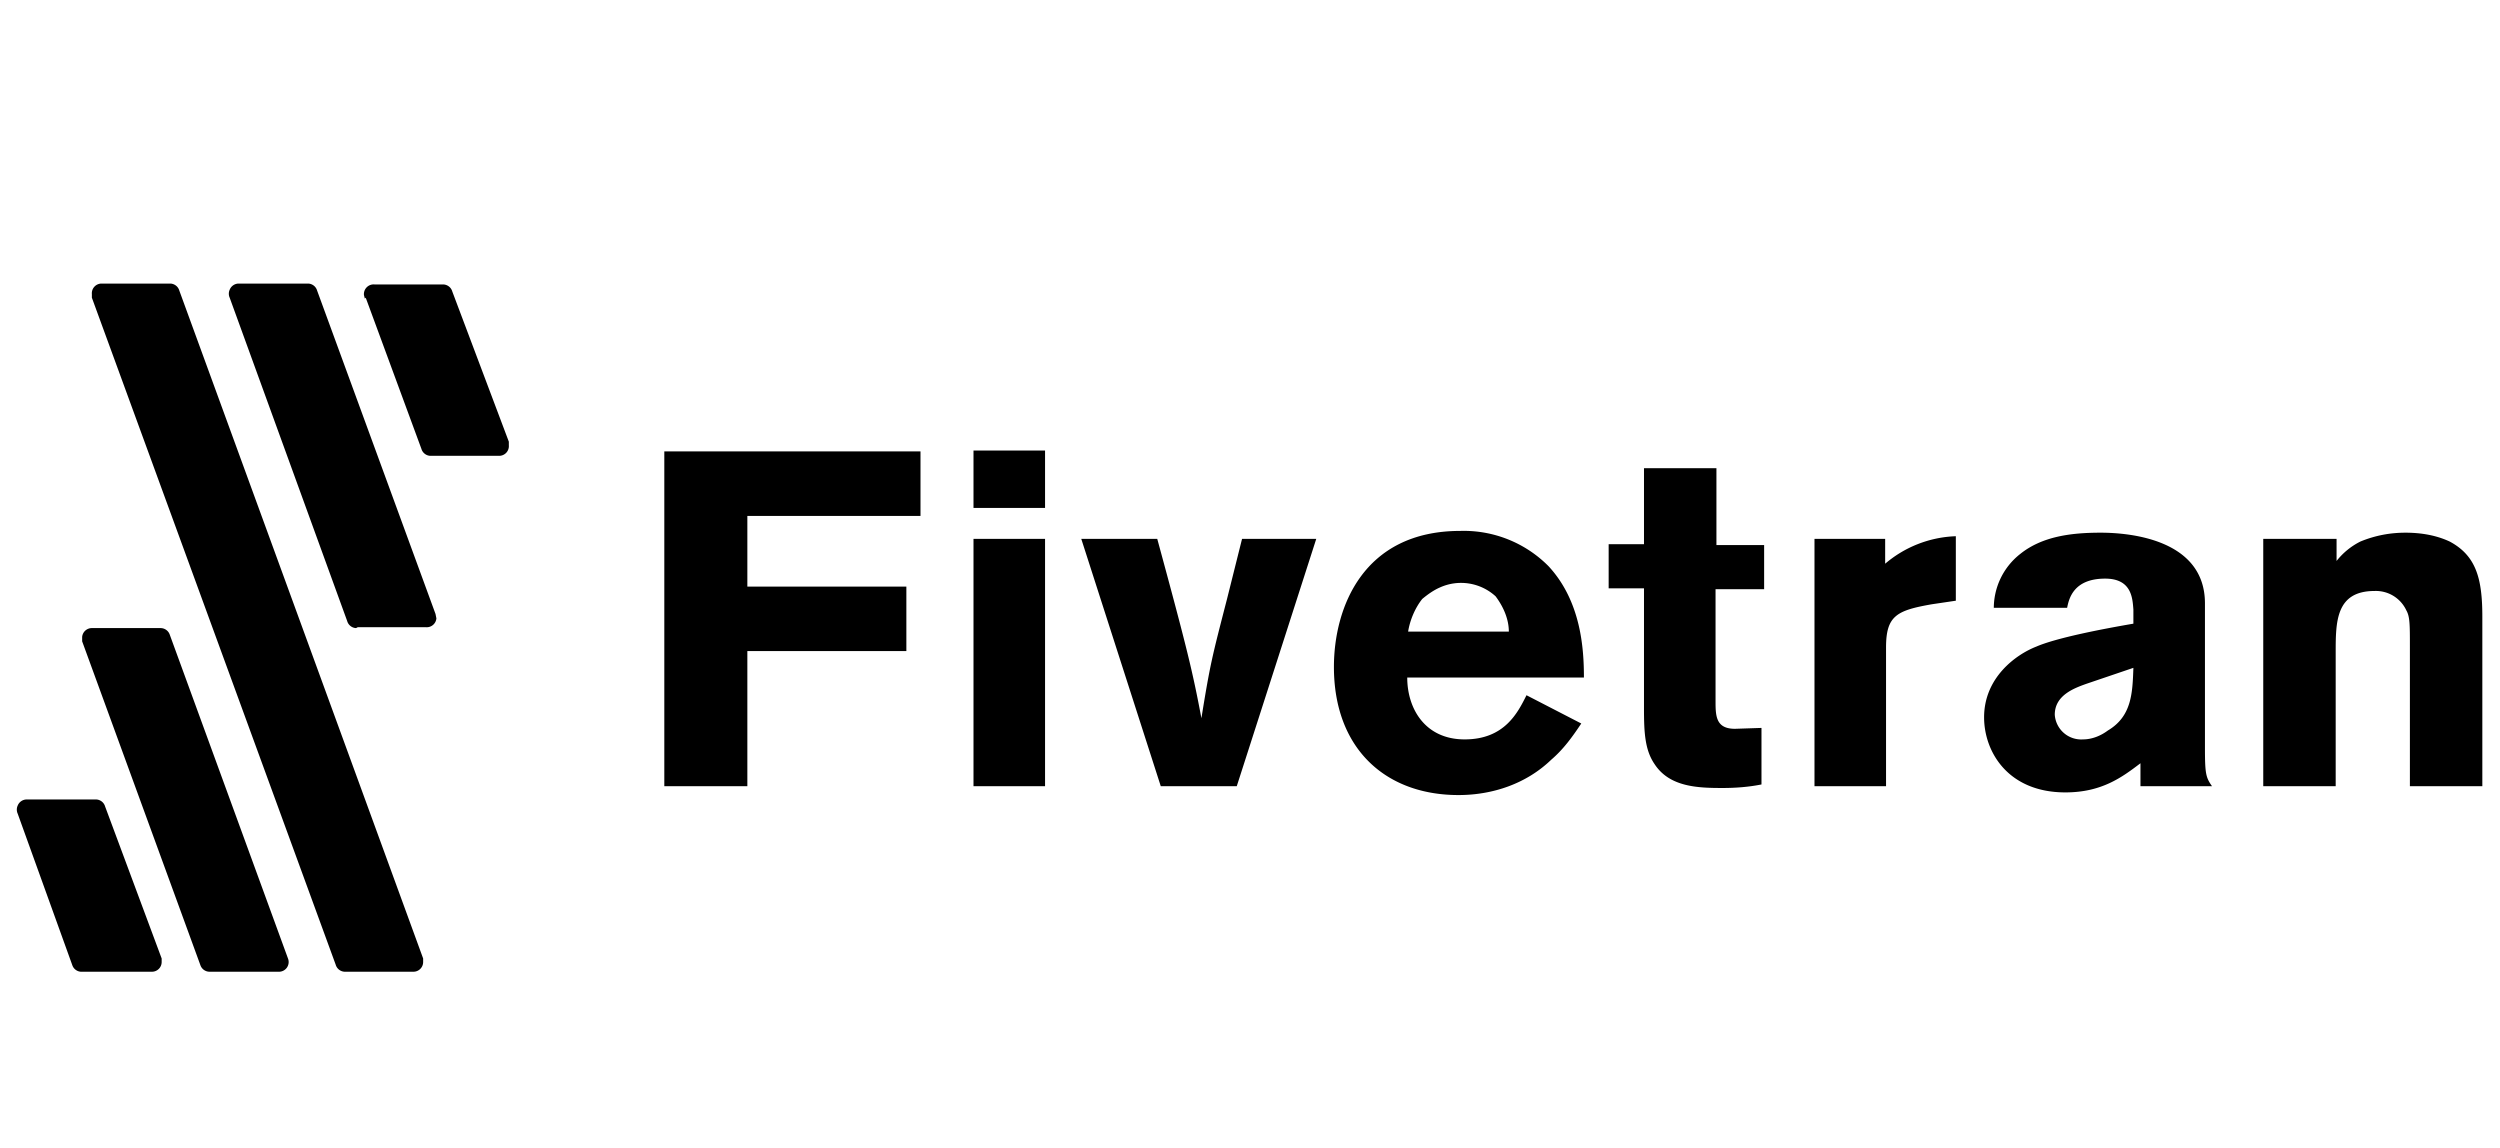
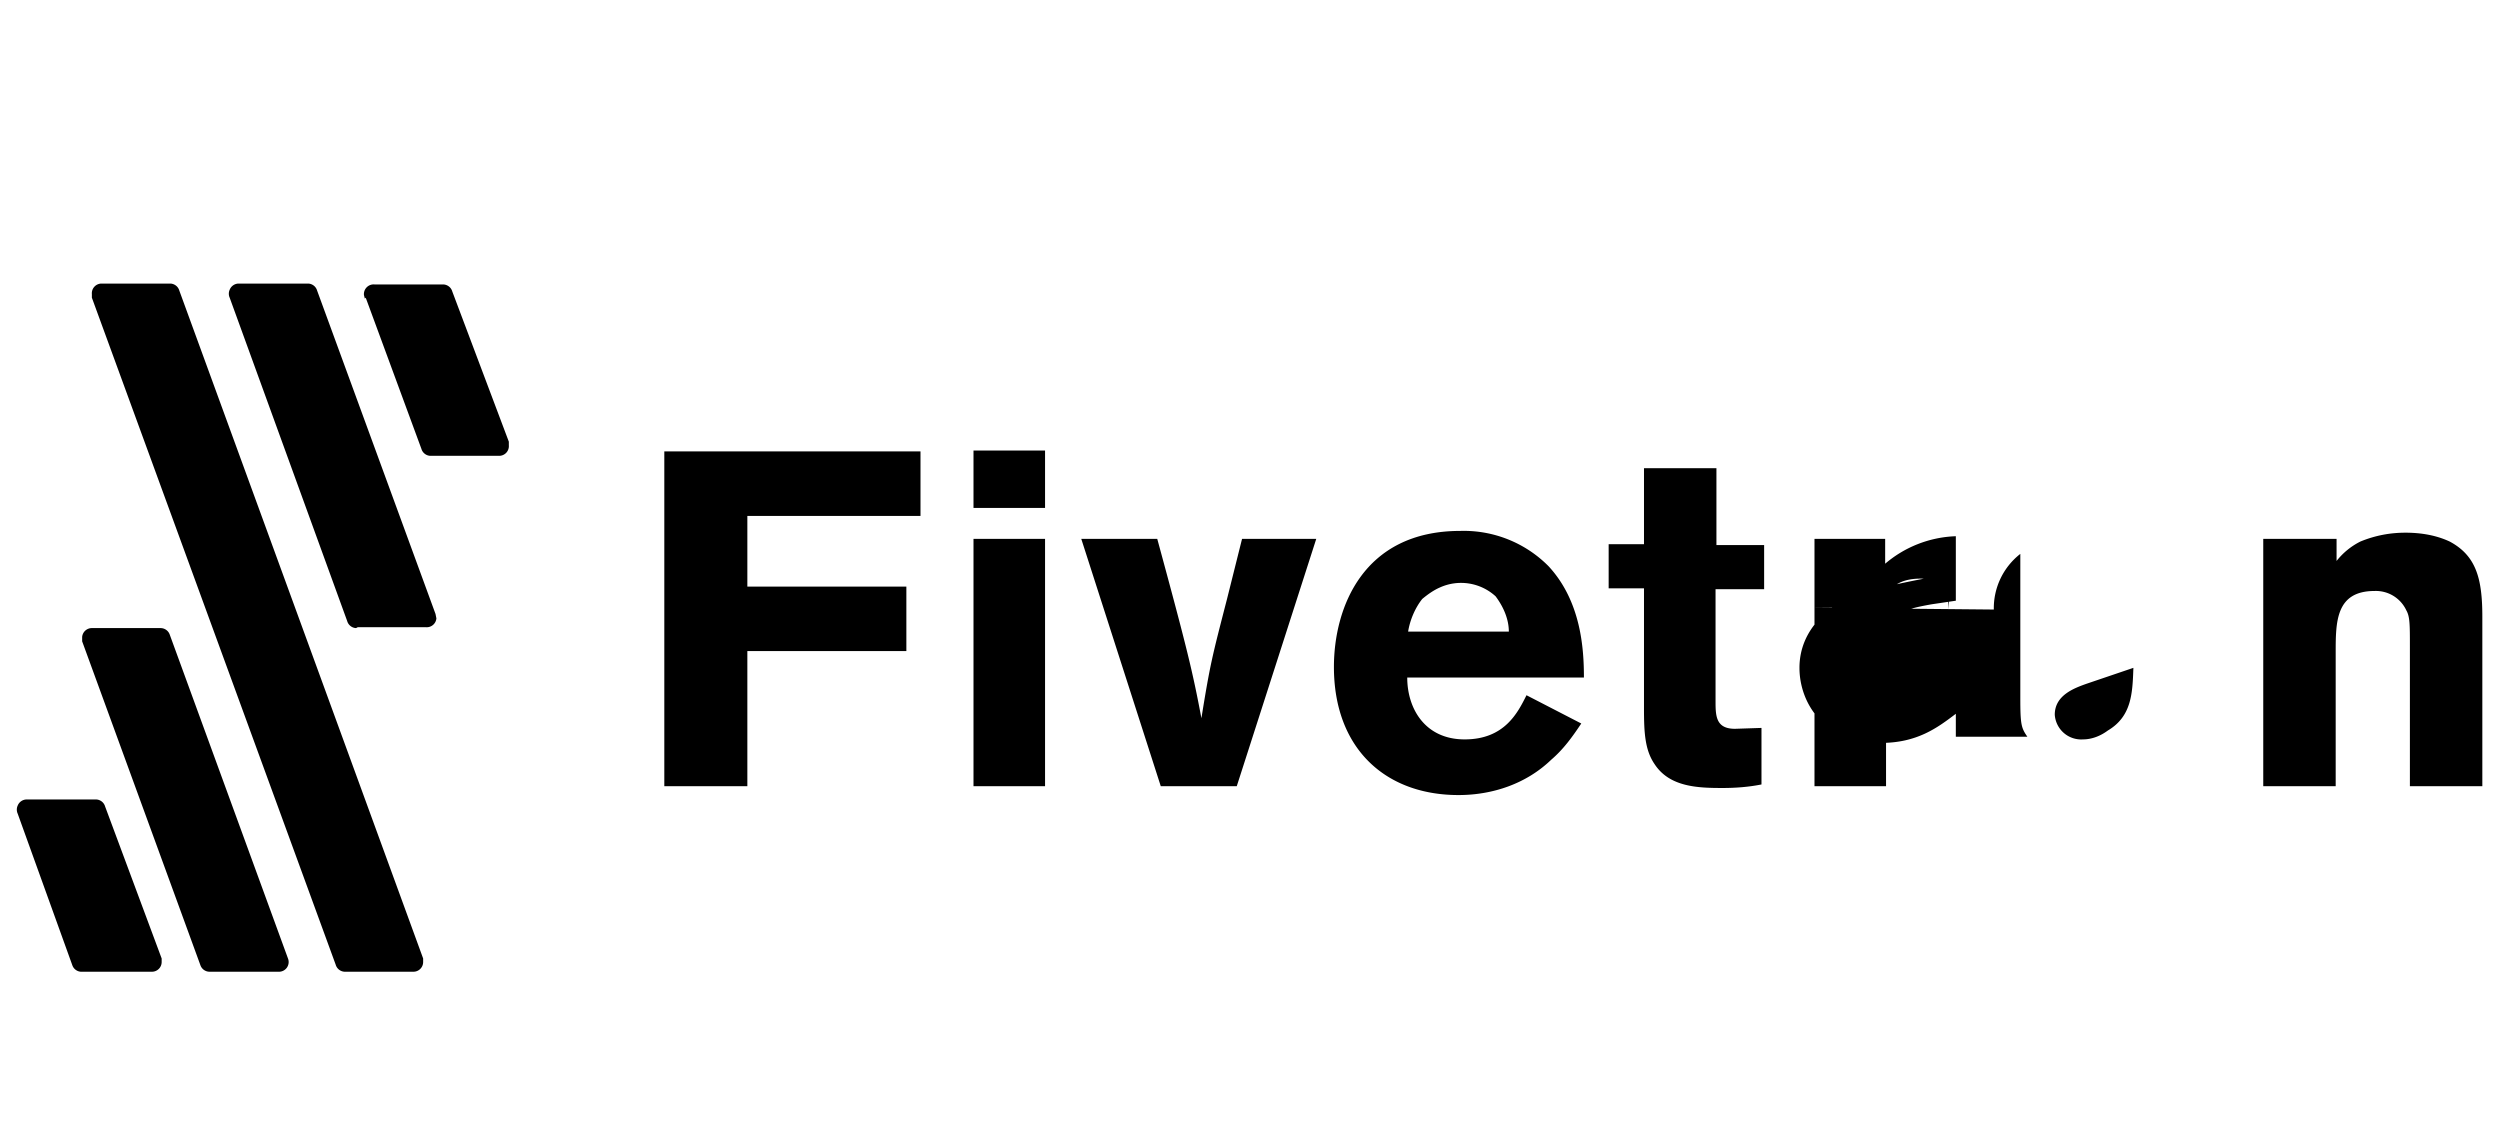
<svg xmlns="http://www.w3.org/2000/svg" fill="none" width="283" height="130" viewBox="0 0 283 130">
-   <path fill="currentColor" d="M104.2 51.1v7.3H84.6v8h18v7.3h-18V89h-9.4V51.1h29zM110.2 51h8.1v6.5h-8.1v-6.4zm0 10h8.1v28h-8.1V61zM122.3 61h8.7c3.4 12.5 4 15 5 20.3 1-6.2 1.2-6.9 2.9-13.5l1.7-6.8h8.4l-9 28h-8.6l-9-28zM179 81.9c-1 1.5-2 2.9-3.4 4.1-2.8 2.7-6.6 4-10.5 4-8.3 0-14.1-5.3-14.1-14.5 0-6.7 3.3-15.4 14.3-15.4a13.5 13.5 0 0110 4c3.7 4 4 9.4 4 12.6h-20c0 3.5 2 7 6.5 7s6-3 7-5l6.2 3.2zm-8.2-10.4c0-1.4-.6-2.8-1.5-4a5.8 5.8 0 00-6.3-1c-.7.3-1.4.8-2 1.3-.8 1-1.4 2.4-1.6 3.7h11.4zM186.1 53h8.2v8.7h5.4v5h-5.5v12.6c0 1.7 0 3.2 2.2 3.2l3-.1v6.4c-1.5.3-3 .4-4.4.4-2.8 0-6-.1-7.7-2.7-1.1-1.6-1.2-3.6-1.2-6.3V66.6h-4v-5h4v-8.7zM213.3 63.9a13 13 0 018.1-3.2V68l-2.7.4c-4 .7-5.2 1.3-5.2 4.9V89h-8.1V61h8v2.9zM225.7 69a7.8 7.8 0 013-6.3c2.5-2 5.8-2.4 9.1-2.4 3.4 0 11.8.8 11.8 8v16.3c0 3 .1 3.4.8 4.4h-8.1v-2.6c-2.1 1.6-4.4 3.3-8.5 3.3-6.5 0-9.2-4.6-9.2-8.5 0-4.5 3.6-7.1 5.9-8 2.3-1 7.5-2 11-2.6V69c-.1-1.3-.2-3.5-3.2-3.5-3.6 0-4.1 2.3-4.3 3.3h-8.3zm10.5 8.4c-1.4.5-3.6 1.3-3.6 3.5a3 3 0 003.2 2.8c1 0 2-.4 2.8-1 2.7-1.6 2.8-4.2 2.9-7.1l-5.3 1.8zM264.5 63.5a8 8 0 012.7-2.2c1.7-.7 3.4-1 5.1-1 1.8 0 3.5.3 5 1 3 1.6 3.7 4.2 3.7 8.5V89h-8.2V73.2c0-2.5 0-3.4-.4-4.1a3.8 3.8 0 00-3.6-2.2c-4.4 0-4.4 3.5-4.4 7V89h-8.2V61h8.3v2.5zM40.5 71h7.7a1.1 1.1 0 001.2-1l-.1-.5-13.4-36.6a1.1 1.1 0 00-1-.8H27a1.1 1.1 0 00-1 .7 1.1 1.1 0 000 .9l13.3 36.6a1.1 1.1 0 001 .8zM39 110h7.8a1.1 1.1 0 001.1-1.1v-.4L20.3 32.9a1.1 1.1 0 00-1-.8h-7.8a1.1 1.1 0 00-1.1 1.2v.4L38 109.2a1.1 1.1 0 001 .8zM23.8 110h7.7a1.1 1.1 0 001.1-1.5L19.2 71.8a1.1 1.1 0 00-1-.7h-7.8a1.1 1.1 0 00-1.1 1v.5l13.4 36.7a1.1 1.1 0 001 .7zM41.4 33.7l6.3 17.1a1.1 1.1 0 001 .8h7.8a1.1 1.1 0 001.1-1.2V50L51.2 33a1.1 1.1 0 00-1-.8h-7.8a1.1 1.1 0 00-1.2 1.2l.1.4zM9.4 110h7.8a1.1 1.1 0 001.1-1.1v-.4l-6.4-17.2a1.1 1.1 0 00-1-.8H3a1.1 1.1 0 00-1 .7 1.1 1.1 0 000 .9l6.2 17.2a1.1 1.1 0 001.1.7z" />
+   <path fill="currentColor" d="M104.2 51.1v7.3H84.6v8h18v7.3h-18V89h-9.4V51.1h29zM110.2 51h8.1v6.5h-8.1v-6.4zm0 10h8.1v28h-8.1V61zM122.3 61h8.7c3.4 12.5 4 15 5 20.3 1-6.2 1.2-6.9 2.9-13.5l1.7-6.8h8.4l-9 28h-8.6l-9-28zM179 81.9c-1 1.5-2 2.9-3.4 4.1-2.8 2.7-6.6 4-10.5 4-8.3 0-14.1-5.3-14.1-14.5 0-6.7 3.3-15.4 14.3-15.4a13.5 13.5 0 0110 4c3.7 4 4 9.4 4 12.6h-20c0 3.5 2 7 6.5 7s6-3 7-5l6.2 3.2zm-8.2-10.4c0-1.4-.6-2.8-1.5-4a5.8 5.8 0 00-6.3-1c-.7.3-1.4.8-2 1.3-.8 1-1.4 2.4-1.6 3.7h11.4zM186.1 53h8.2v8.7h5.4v5h-5.5v12.6c0 1.7 0 3.2 2.2 3.2l3-.1v6.4c-1.5.3-3 .4-4.4.4-2.8 0-6-.1-7.7-2.7-1.1-1.6-1.2-3.6-1.2-6.3V66.6h-4v-5h4v-8.7zM213.3 63.9a13 13 0 018.1-3.2V68l-2.7.4c-4 .7-5.2 1.3-5.2 4.9V89h-8.1V61h8v2.9zM225.7 69a7.8 7.8 0 013-6.3v16.3c0 3 .1 3.4.8 4.4h-8.1v-2.6c-2.1 1.6-4.4 3.3-8.5 3.3-6.5 0-9.2-4.6-9.2-8.5 0-4.5 3.6-7.1 5.9-8 2.3-1 7.5-2 11-2.6V69c-.1-1.3-.2-3.5-3.2-3.5-3.6 0-4.1 2.3-4.3 3.3h-8.3zm10.5 8.4c-1.4.5-3.6 1.3-3.6 3.5a3 3 0 003.2 2.8c1 0 2-.4 2.8-1 2.7-1.6 2.8-4.2 2.9-7.1l-5.3 1.8zM264.5 63.5a8 8 0 012.7-2.2c1.7-.7 3.4-1 5.1-1 1.8 0 3.5.3 5 1 3 1.6 3.7 4.2 3.7 8.5V89h-8.2V73.2c0-2.5 0-3.4-.4-4.1a3.8 3.8 0 00-3.6-2.2c-4.4 0-4.4 3.5-4.4 7V89h-8.2V61h8.3v2.5zM40.5 71h7.7a1.1 1.1 0 001.2-1l-.1-.5-13.4-36.6a1.1 1.1 0 00-1-.8H27a1.1 1.1 0 00-1 .7 1.1 1.1 0 000 .9l13.3 36.6a1.1 1.1 0 001 .8zM39 110h7.8a1.1 1.1 0 001.1-1.1v-.4L20.3 32.9a1.1 1.1 0 00-1-.8h-7.8a1.1 1.1 0 00-1.1 1.2v.4L38 109.2a1.1 1.1 0 001 .8zM23.8 110h7.7a1.1 1.1 0 001.1-1.5L19.2 71.8a1.1 1.1 0 00-1-.7h-7.8a1.1 1.1 0 00-1.1 1v.5l13.4 36.7a1.1 1.1 0 001 .7zM41.4 33.7l6.3 17.1a1.1 1.1 0 001 .8h7.8a1.1 1.1 0 001.1-1.2V50L51.2 33a1.1 1.1 0 00-1-.8h-7.8a1.1 1.1 0 00-1.2 1.2l.1.4zM9.4 110h7.8a1.1 1.1 0 001.1-1.1v-.4l-6.4-17.2a1.1 1.1 0 00-1-.8H3a1.1 1.1 0 00-1 .7 1.1 1.1 0 000 .9l6.2 17.2a1.1 1.1 0 001.1.7z" />
</svg>